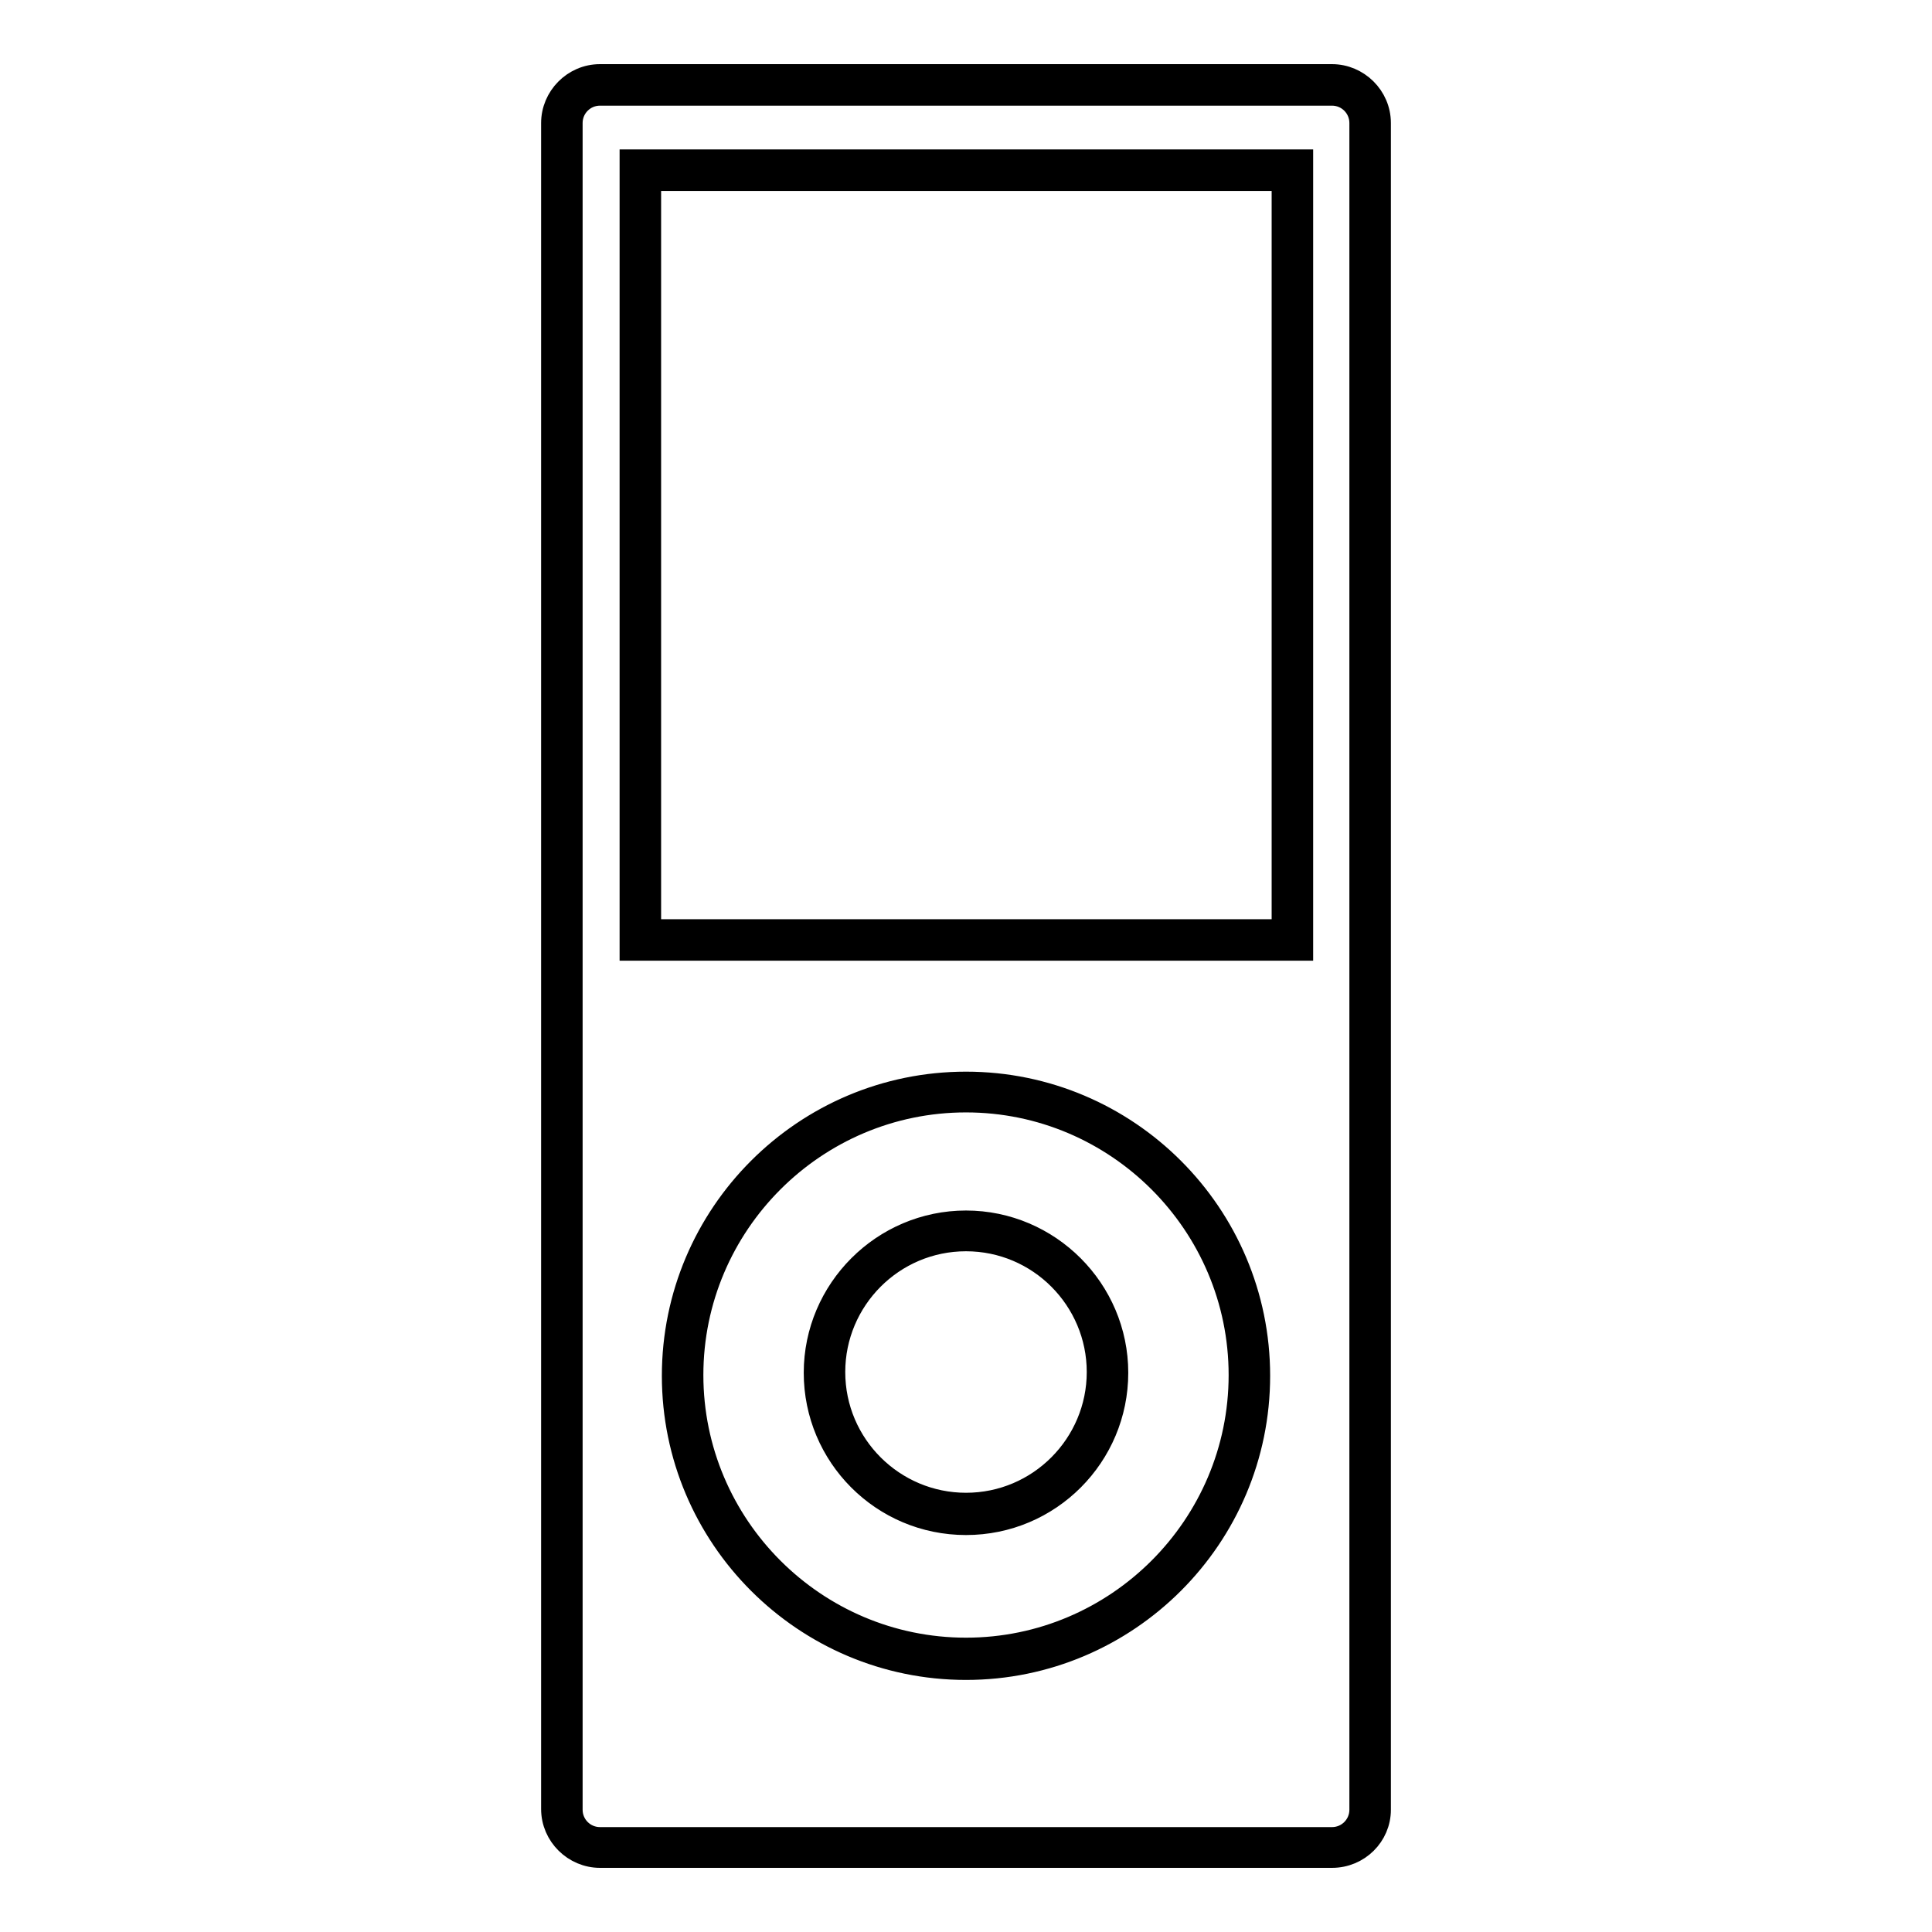
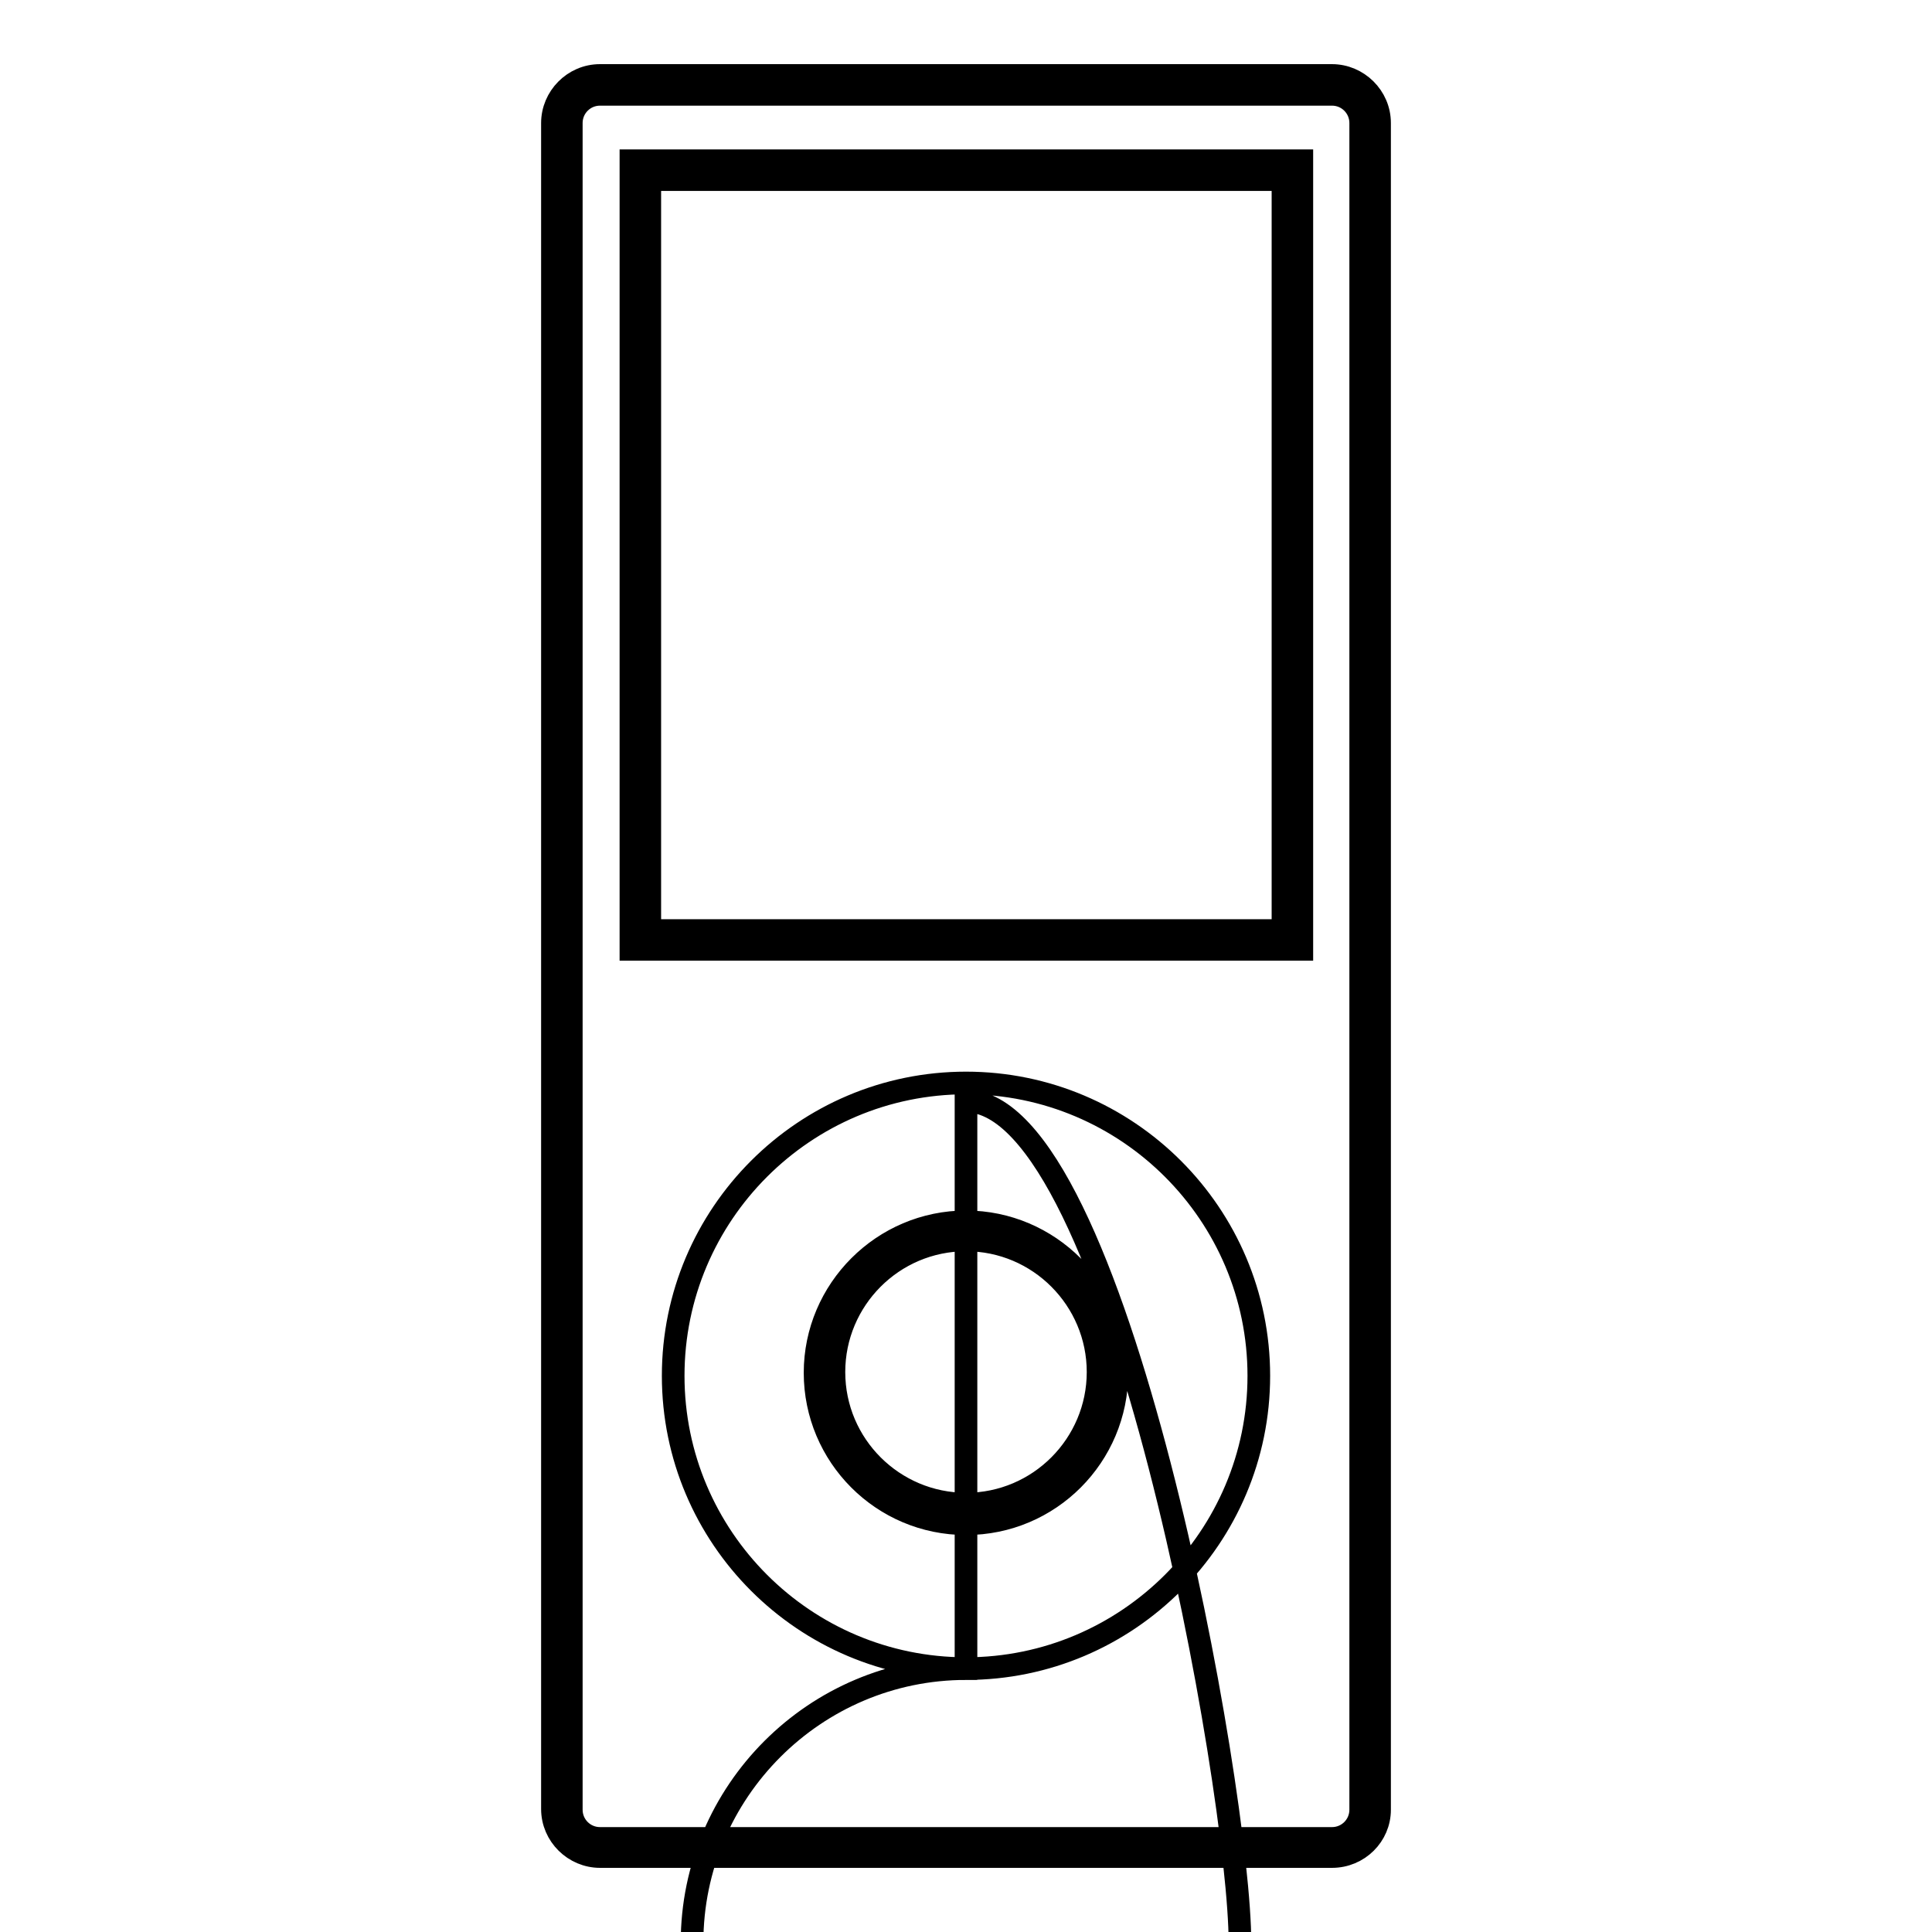
<svg xmlns="http://www.w3.org/2000/svg" version="1.1" x="0px" y="0px" viewBox="0 0 256 256" enable-background="new 0 0 256 256" xml:space="preserve">
  <g>
    <g>
      <g>
-         <path stroke-width="3" fill-opacity="0" stroke="#000000" d="M176.5,246H79.5c-3.4,0-6.3-2.8-6.3-6.3V16.3c0-3.4,2.8-6.3,6.3-6.3h97c3.4,0,6.3,2.8,6.3,6.3v223.5C182.8,243.2,180,246,176.5,246z M79.5,12.5c-2.1,0-3.8,1.7-3.8,3.8v223.5c0,2.1,1.7,3.8,3.8,3.8h97c2.1,0,3.8-1.7,3.8-3.8V16.3c0-2.1-1.7-3.8-3.8-3.8H79.5z M128,221.1c-21.4,0-38.8-17.4-38.8-38.8c0-21.4,17.4-38.8,38.8-38.8c21.4,0,38.8,17.4,38.8,38.8C166.8,203.7,149.4,221.1,128,221.1z M128,145.9c-20,0-36.3,16.3-36.3,36.3s16.3,36.3,36.3,36.3s36.3-16.3,36.3-36.3S148,145.9,128,145.9z M128,201.9c-11.1,0-20-9-20-20s9-20,20-20s20,9,20,20S139.1,201.9,128,201.9z M128,164.3c-9.7,0-17.5,7.9-17.5,17.5c0,9.7,7.9,17.5,17.5,17.5c9.7,0,17.5-7.9,17.5-17.5C145.5,172.2,137.7,164.3,128,164.3z M172.5,125.8H83.6V21.3h88.9L172.5,125.8L172.5,125.8z M86.1,123.3h83.9V23.8H86.1V123.3z" />
+         <path stroke-width="3" fill-opacity="0" stroke="#000000" d="M176.5,246H79.5c-3.4,0-6.3-2.8-6.3-6.3V16.3c0-3.4,2.8-6.3,6.3-6.3h97c3.4,0,6.3,2.8,6.3,6.3v223.5C182.8,243.2,180,246,176.5,246z M79.5,12.5c-2.1,0-3.8,1.7-3.8,3.8v223.5c0,2.1,1.7,3.8,3.8,3.8h97c2.1,0,3.8-1.7,3.8-3.8V16.3c0-2.1-1.7-3.8-3.8-3.8H79.5z M128,221.1c-21.4,0-38.8-17.4-38.8-38.8c0-21.4,17.4-38.8,38.8-38.8c21.4,0,38.8,17.4,38.8,38.8C166.8,203.7,149.4,221.1,128,221.1z c-20,0-36.3,16.3-36.3,36.3s16.3,36.3,36.3,36.3s36.3-16.3,36.3-36.3S148,145.9,128,145.9z M128,201.9c-11.1,0-20-9-20-20s9-20,20-20s20,9,20,20S139.1,201.9,128,201.9z M128,164.3c-9.7,0-17.5,7.9-17.5,17.5c0,9.7,7.9,17.5,17.5,17.5c9.7,0,17.5-7.9,17.5-17.5C145.5,172.2,137.7,164.3,128,164.3z M172.5,125.8H83.6V21.3h88.9L172.5,125.8L172.5,125.8z M86.1,123.3h83.9V23.8H86.1V123.3z" />
      </g>
      <g />
      <g />
      <g />
      <g />
      <g />
      <g />
      <g />
      <g />
      <g />
      <g />
      <g />
      <g />
      <g />
      <g />
      <g />
    </g>
  </g>
</svg>